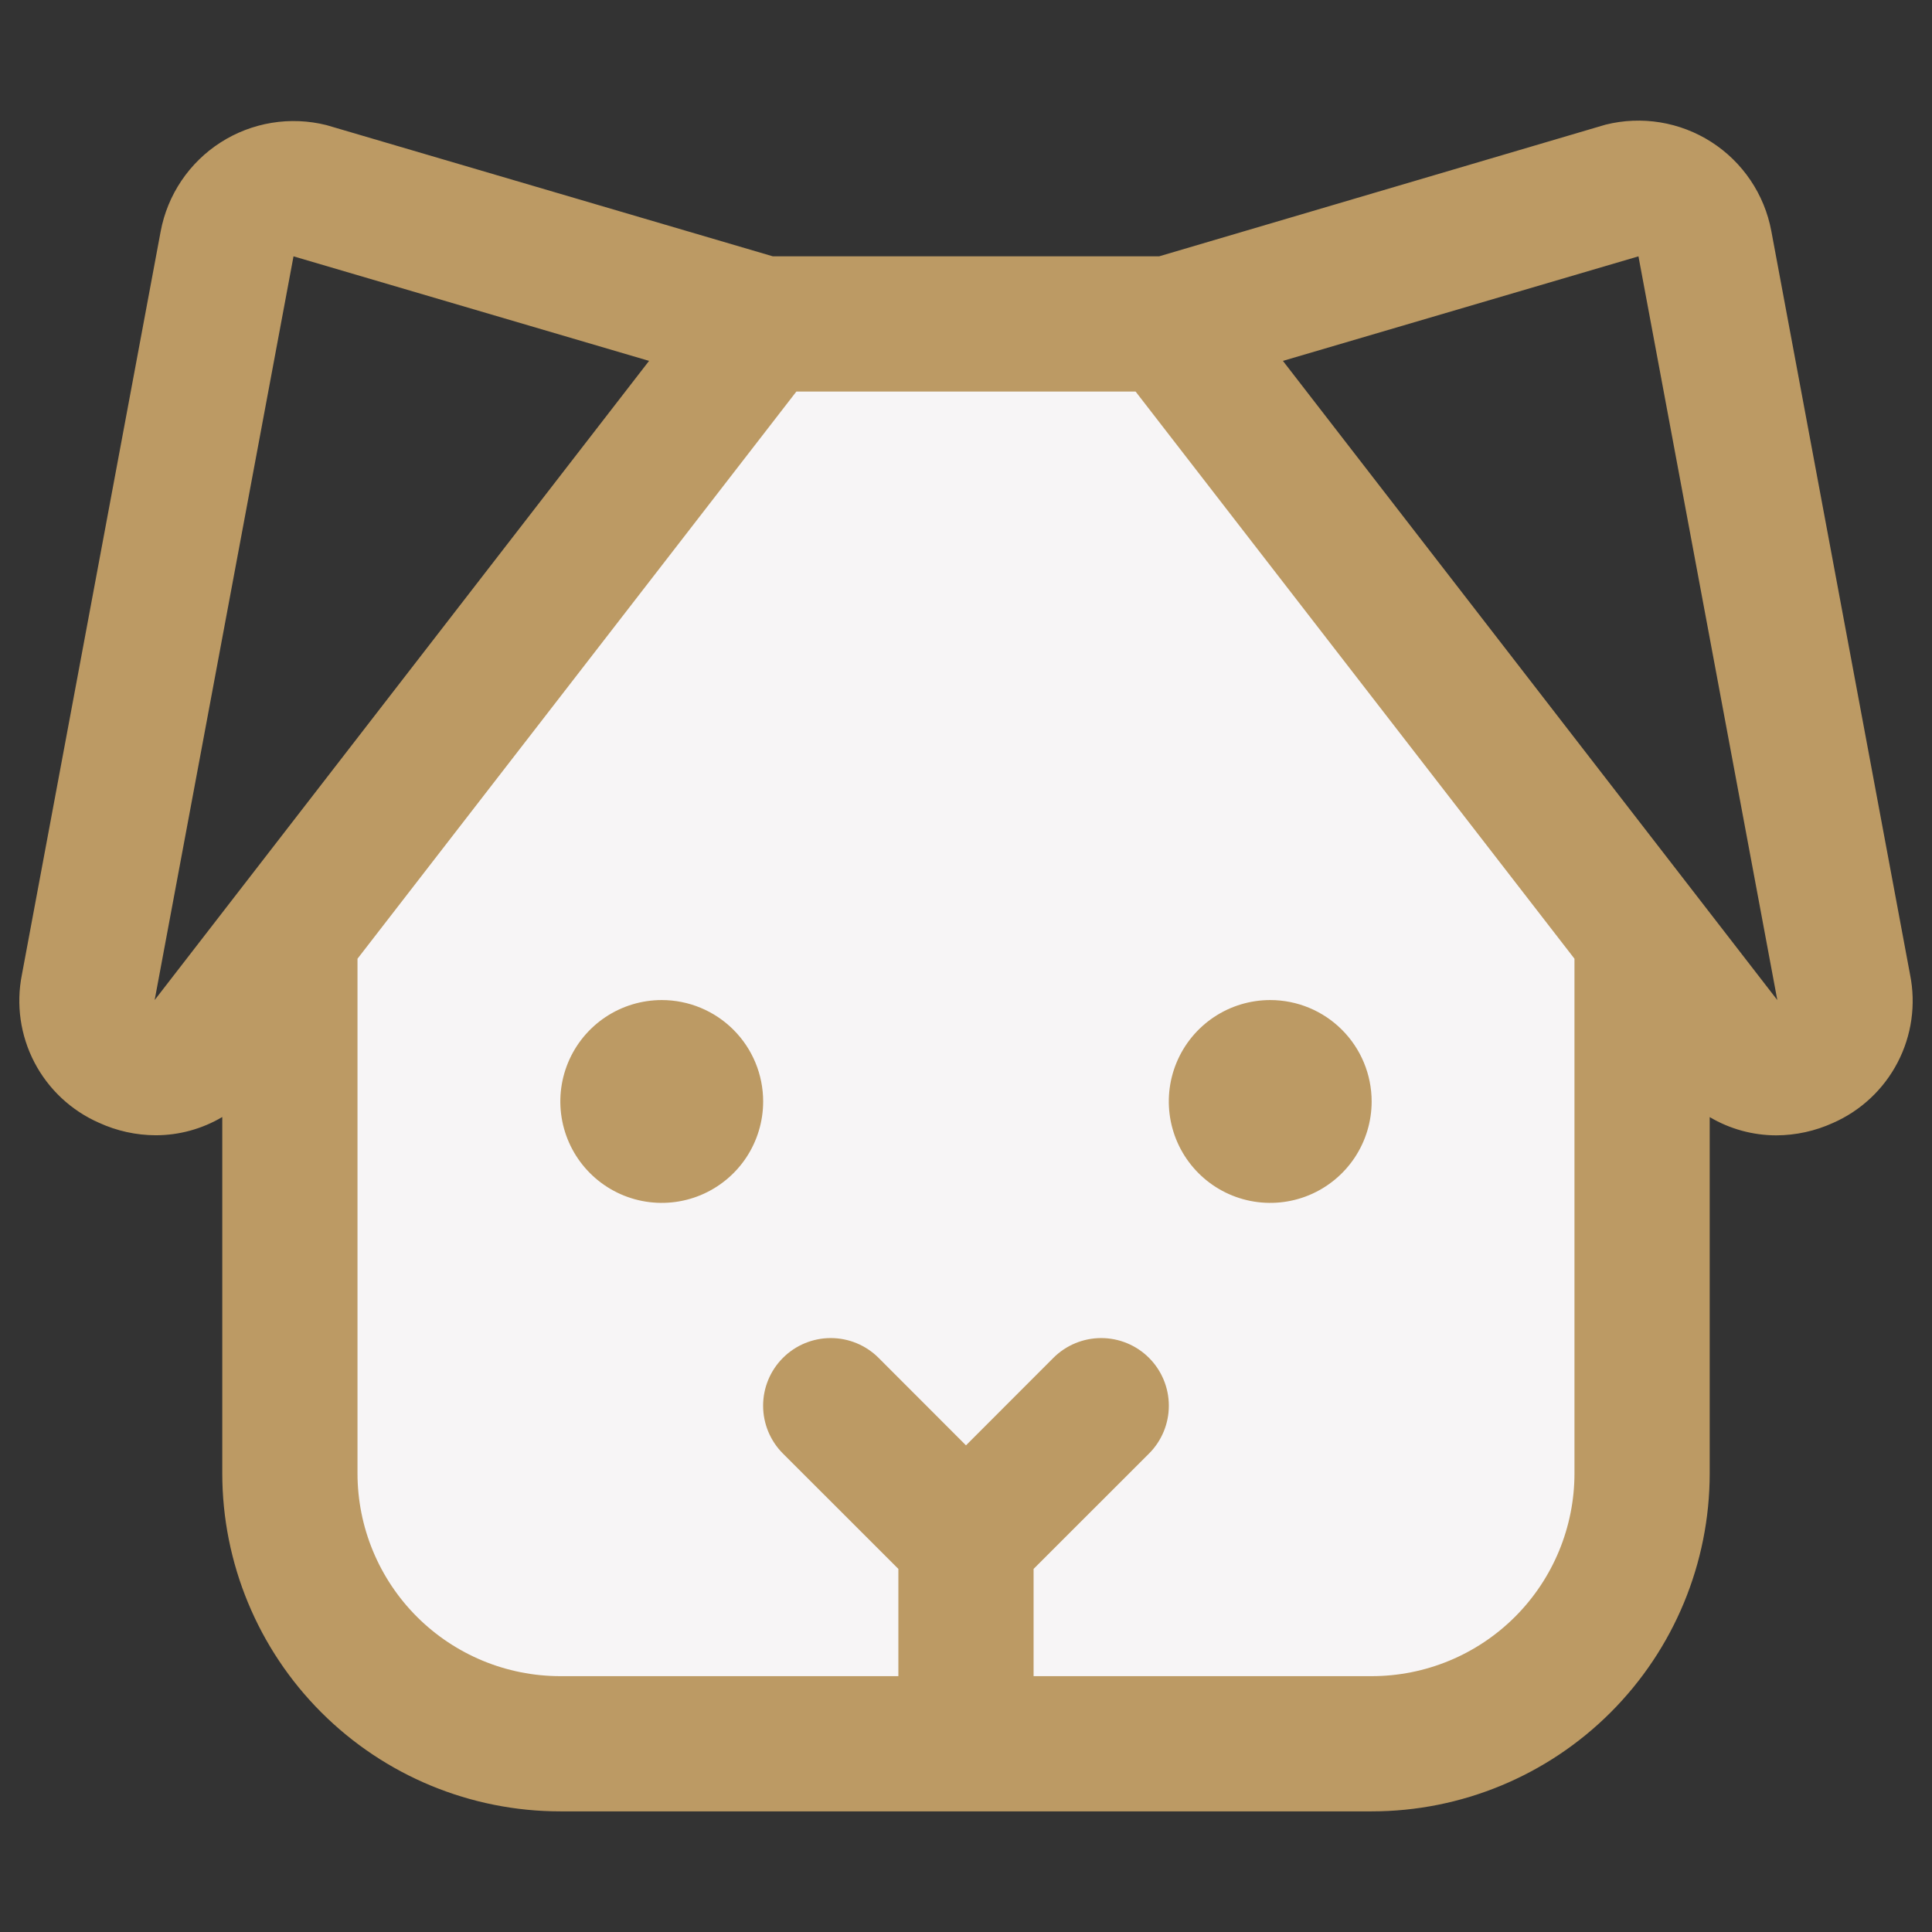
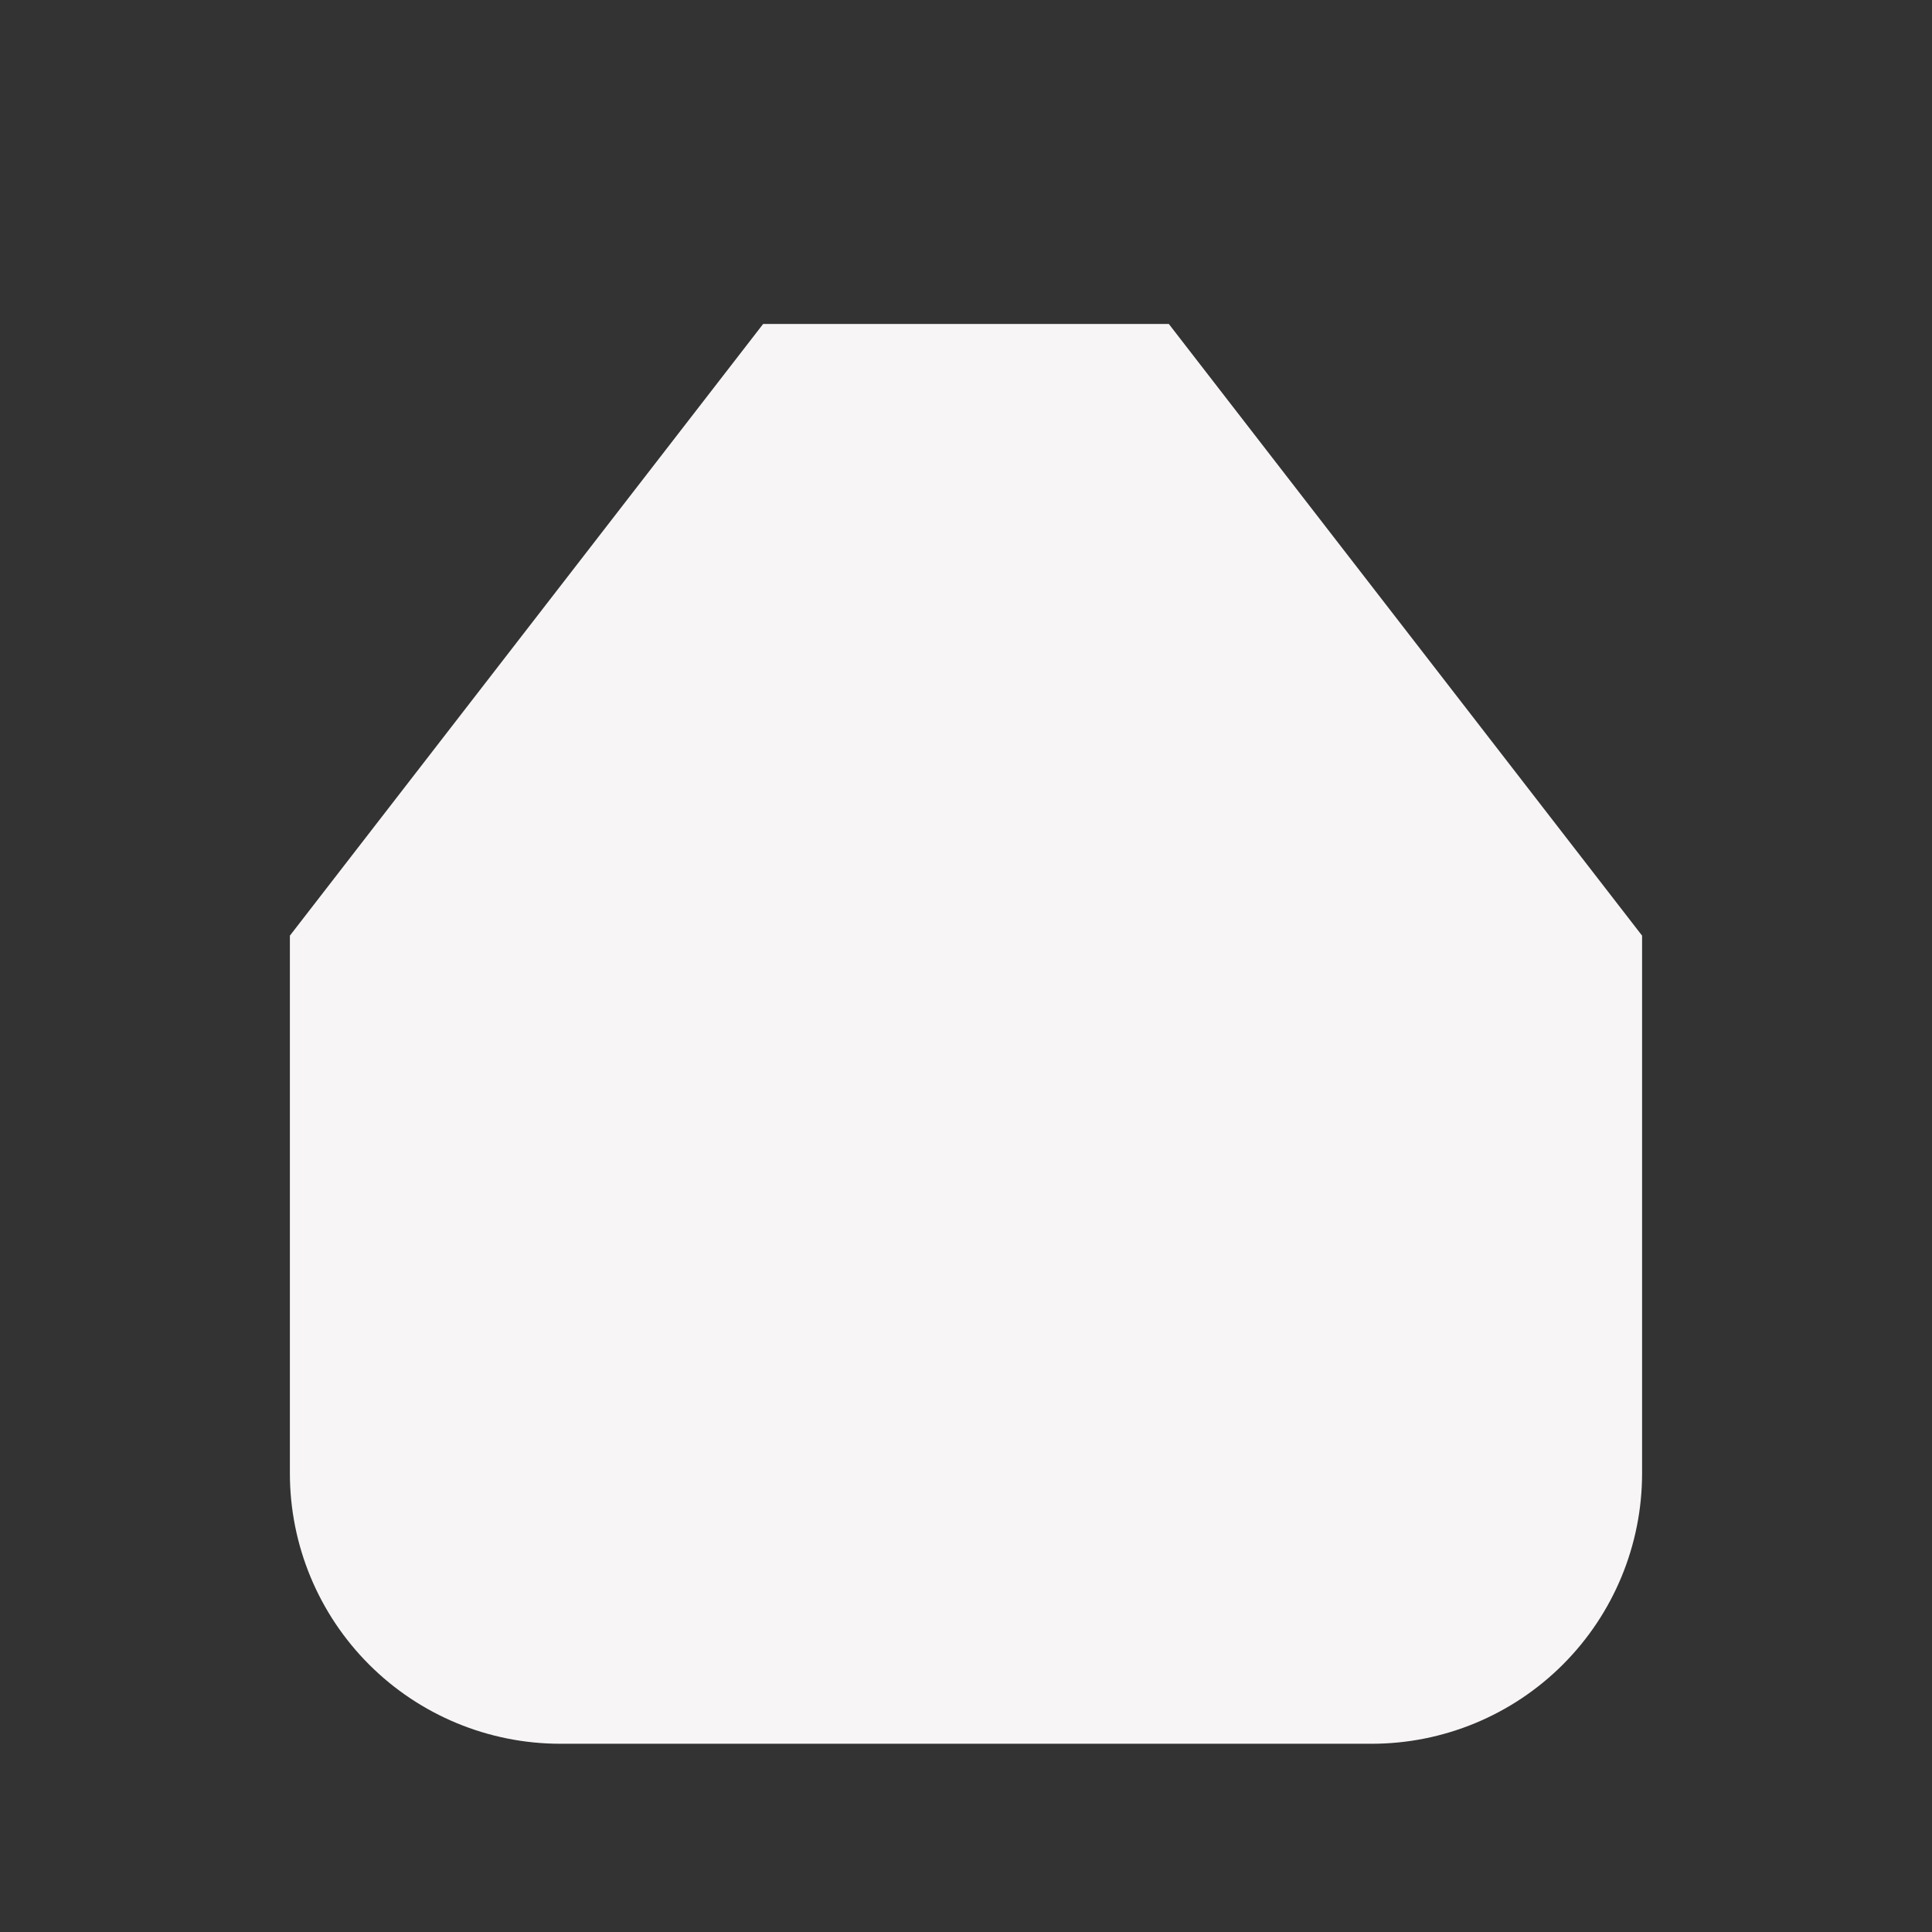
<svg xmlns="http://www.w3.org/2000/svg" fill="none" viewBox="0 0 256 256" id="Dog-Duotone--Streamline-Phosphor.svg">
  <rect x="0" y="0" width="256" height="256" fill="#333333" stroke="none" />
  <desc>Dog Duotone Streamline Icon: https://streamlinehq.com</desc>
  <g id="dog-duotone">
    <path id="Vector" fill="#f7f5f6" d="M217.585 123.979v71.244c0 9.504 -3.775 18.618 -10.496 25.338 -6.72 6.721 -15.835 10.496 -25.339 10.496H74.246c-9.504 0 -18.619 -3.775 -25.339 -10.496 -6.72 -6.72 -10.496 -15.835 -10.496 -25.338v-71.244l62.711 -81.054h53.752l62.711 81.054Z" stroke-width="1" />
-     <path id="Vector_2" fill="#bc9a64" d="m253.095 129.153 -18.388 -98.546c-0.449 -2.402 -1.385 -4.687 -2.75 -6.714 -1.365 -2.027 -3.13 -3.753 -5.187 -5.073 -2.057 -1.319 -4.362 -2.204 -6.774 -2.6 -2.411 -0.396 -4.878 -0.294 -7.249 0.299l-0.347 0.101 -58.814 17.346h-51.177l-58.814 -17.29 -0.347 -0.101c-2.371 -0.593 -4.838 -0.695 -7.249 -0.299 -2.412 0.396 -4.717 1.28 -6.774 2.6 -2.057 1.319 -3.822 3.046 -5.187 5.073 -1.365 2.027 -2.301 4.312 -2.75 6.714L2.901 129.153c-0.786 3.944 -0.203 8.039 1.654 11.607 1.857 3.567 4.877 6.394 8.559 8.012 2.358 1.082 4.92 1.646 7.514 1.657 3.105 -0.001 6.153 -0.837 8.824 -2.419v47.212c0 11.88 4.719 23.274 13.12 31.674 8.4 8.401 19.794 13.12 31.674 13.12h107.505c11.88 0 23.274 -4.719 31.674 -13.12 8.401 -8.4 13.12 -19.793 13.12 -31.674v-47.201c2.669 1.579 5.712 2.414 8.813 2.419 2.597 -0.008 5.162 -0.569 7.525 -1.646 3.687 -1.619 6.709 -4.449 8.567 -8.023 1.857 -3.572 2.438 -7.672 1.646 -11.619ZM20.493 132.512l18.399 -98.546L86.004 47.819 20.493 132.512Zm161.257 89.587h-44.794v-14.211l15.297 -15.286c1.681 -1.681 2.625 -3.961 2.625 -6.338s-0.944 -4.657 -2.625 -6.338c-1.681 -1.681 -3.961 -2.625 -6.338 -2.625s-4.657 0.944 -6.338 2.625l-11.579 11.59 -11.579 -11.59c-1.681 -1.681 -3.961 -2.625 -6.338 -2.625s-4.657 0.944 -6.338 2.625c-1.681 1.681 -2.626 3.961 -2.626 6.338s0.945 4.657 2.626 6.338l15.297 15.286v14.211H74.246c-7.128 0 -13.964 -2.832 -19.004 -7.871 -5.04 -5.04 -7.872 -11.877 -7.872 -19.005V127.036l58.153 -75.152h44.95l58.153 75.152v68.187c0 7.128 -2.832 13.964 -7.872 19.005 -5.039 5.039 -11.876 7.871 -19.004 7.871Zm53.752 -89.587L169.992 47.819l47.112 -13.852 18.399 98.546ZM101.122 145.95c0 2.657 -0.788 5.255 -2.264 7.466 -1.477 2.209 -3.576 3.932 -6.031 4.95 -2.455 1.017 -5.157 1.282 -7.764 0.764s-5.001 -1.798 -6.88 -3.678c-1.879 -1.879 -3.159 -4.273 -3.678 -6.88 -0.518 -2.607 -0.252 -5.309 0.765 -7.764 1.017 -2.456 2.74 -4.554 4.949 -6.031 2.21 -1.476 4.808 -2.264 7.466 -2.264 3.564 0 6.982 1.415 9.502 3.936 2.521 2.52 3.936 5.937 3.936 9.502Zm80.628 0c0 2.657 -0.788 5.255 -2.264 7.466 -1.477 2.209 -3.576 3.932 -6.032 4.95 -2.456 1.017 -5.157 1.282 -7.764 0.764s-5.001 -1.798 -6.88 -3.678c-1.88 -1.879 -3.159 -4.273 -3.679 -6.88 -0.518 -2.607 -0.252 -5.309 0.765 -7.764 1.018 -2.456 2.74 -4.554 4.95 -6.031 2.209 -1.476 4.809 -2.264 7.466 -2.264 3.564 0 6.982 1.415 9.502 3.936 2.521 2.52 3.936 5.937 3.936 9.502Z" stroke-width="1" />
  </g>
</svg>